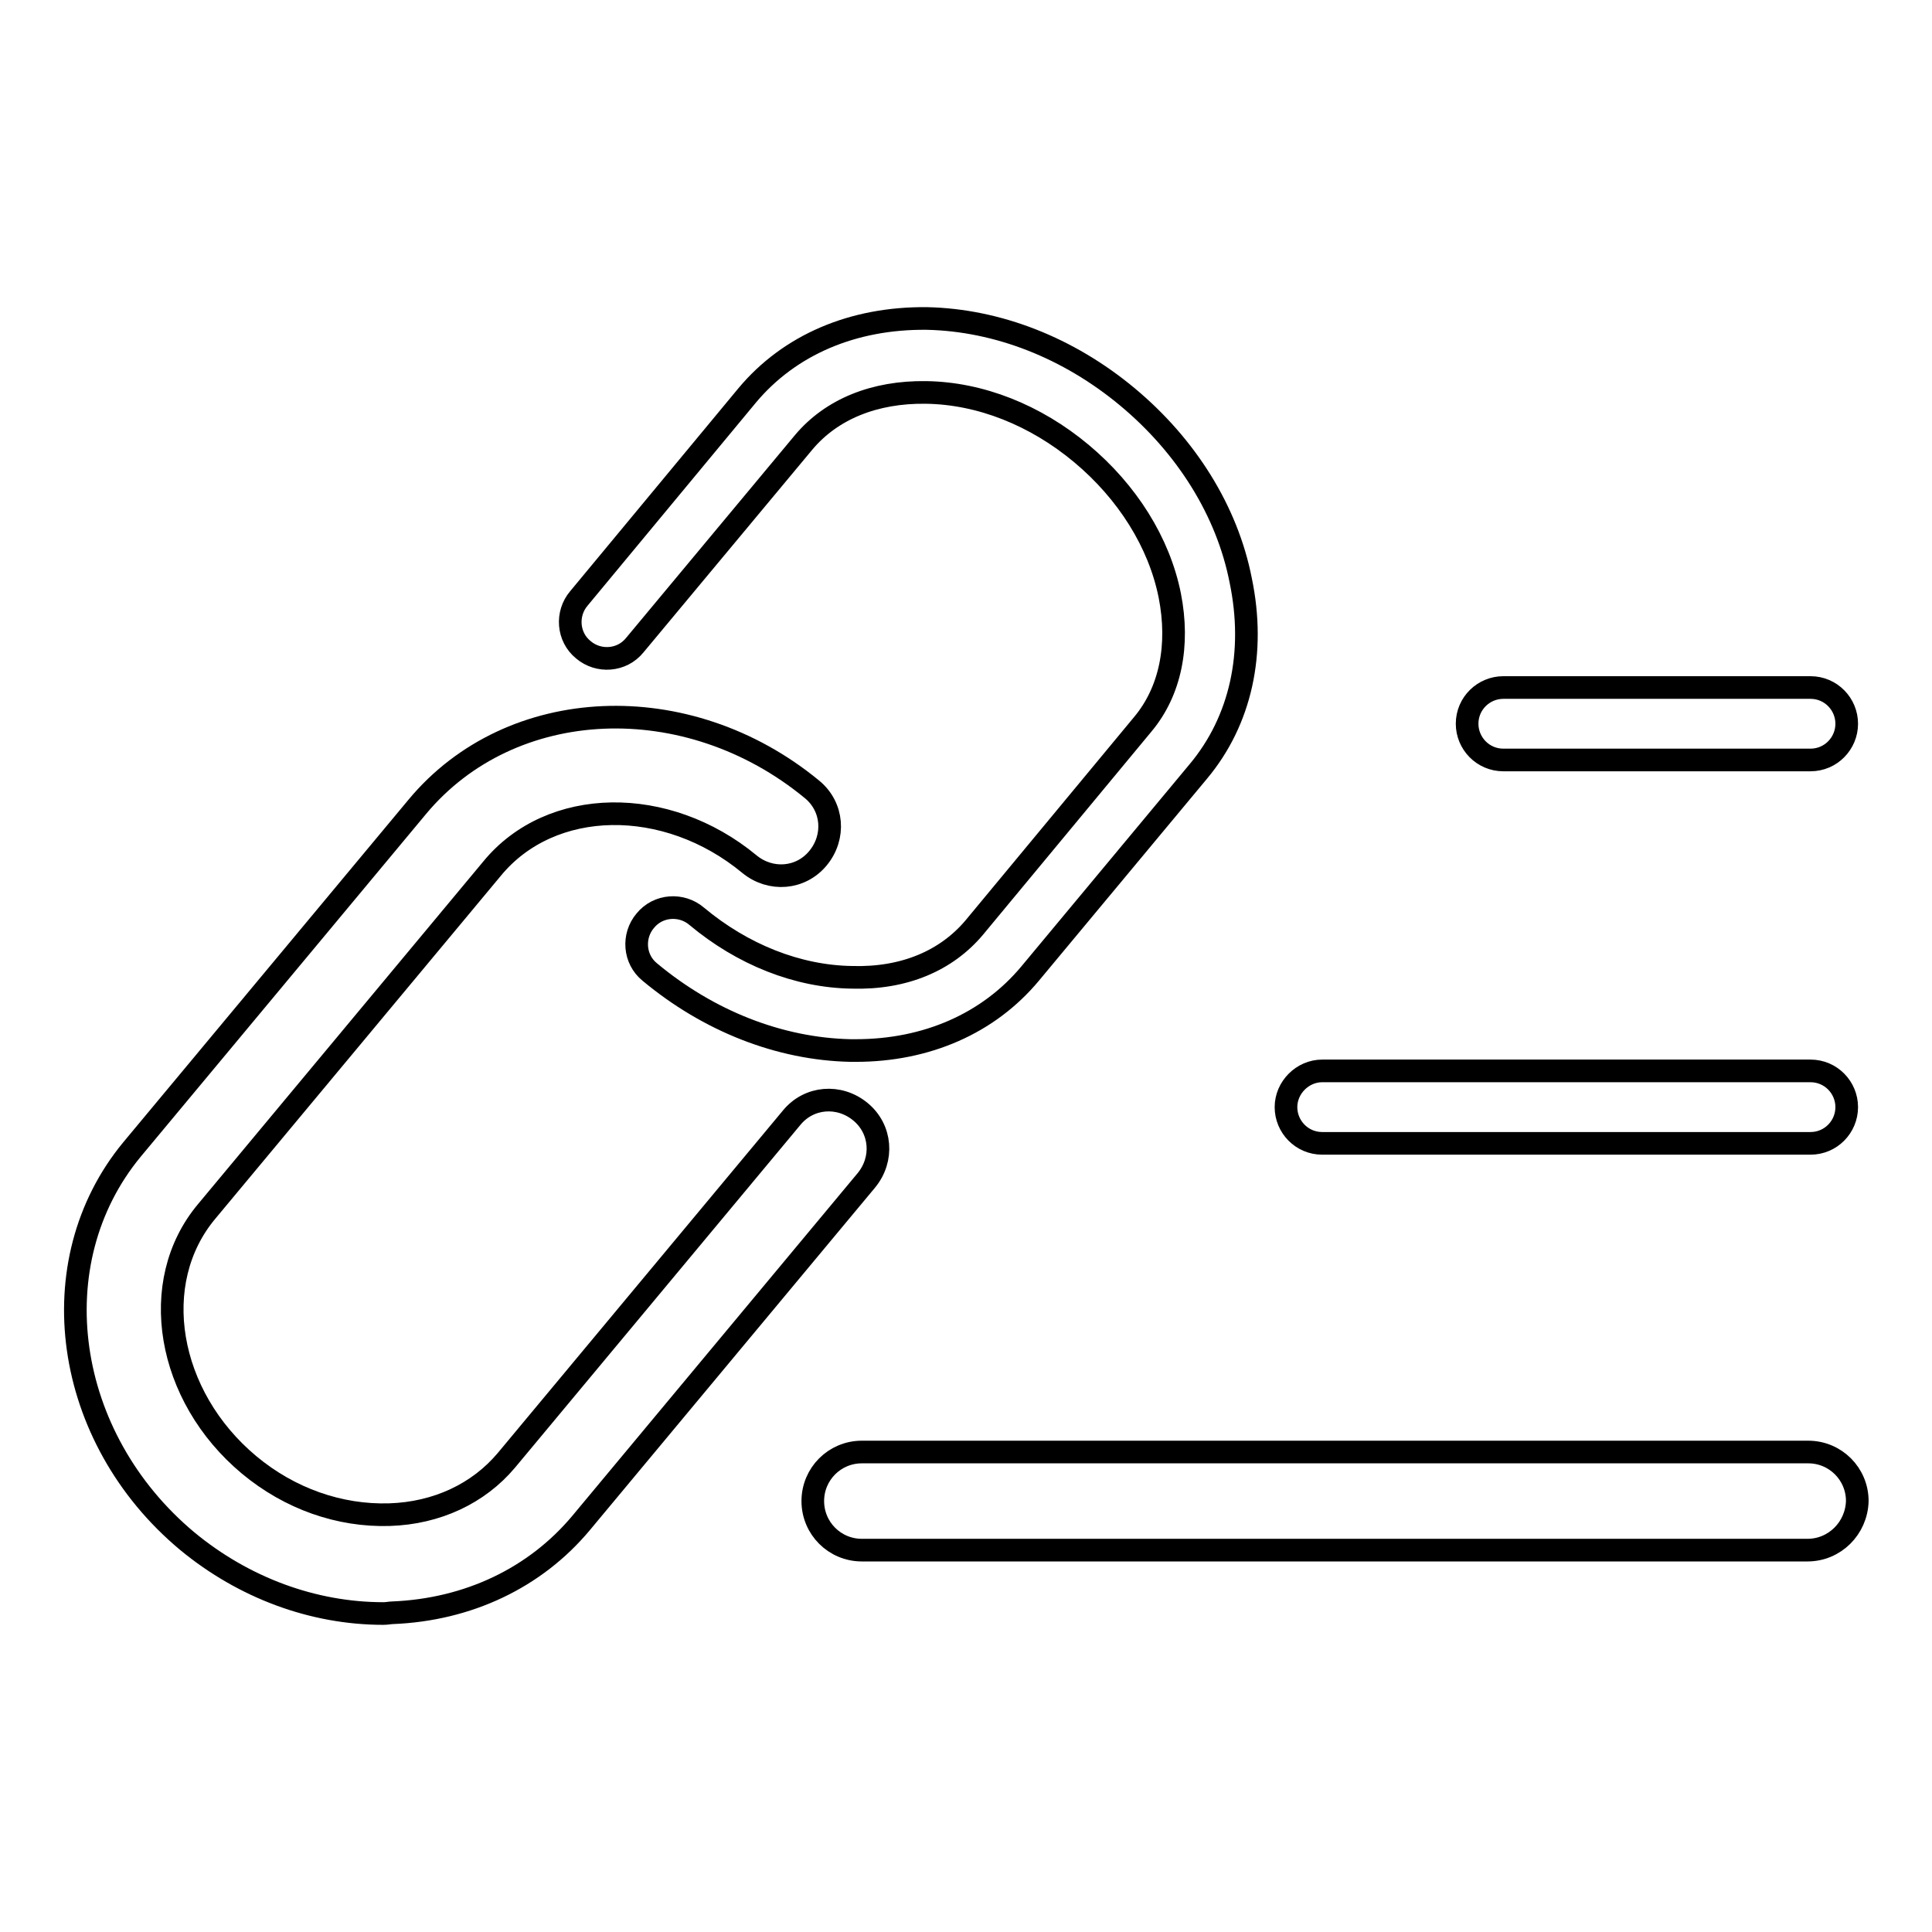
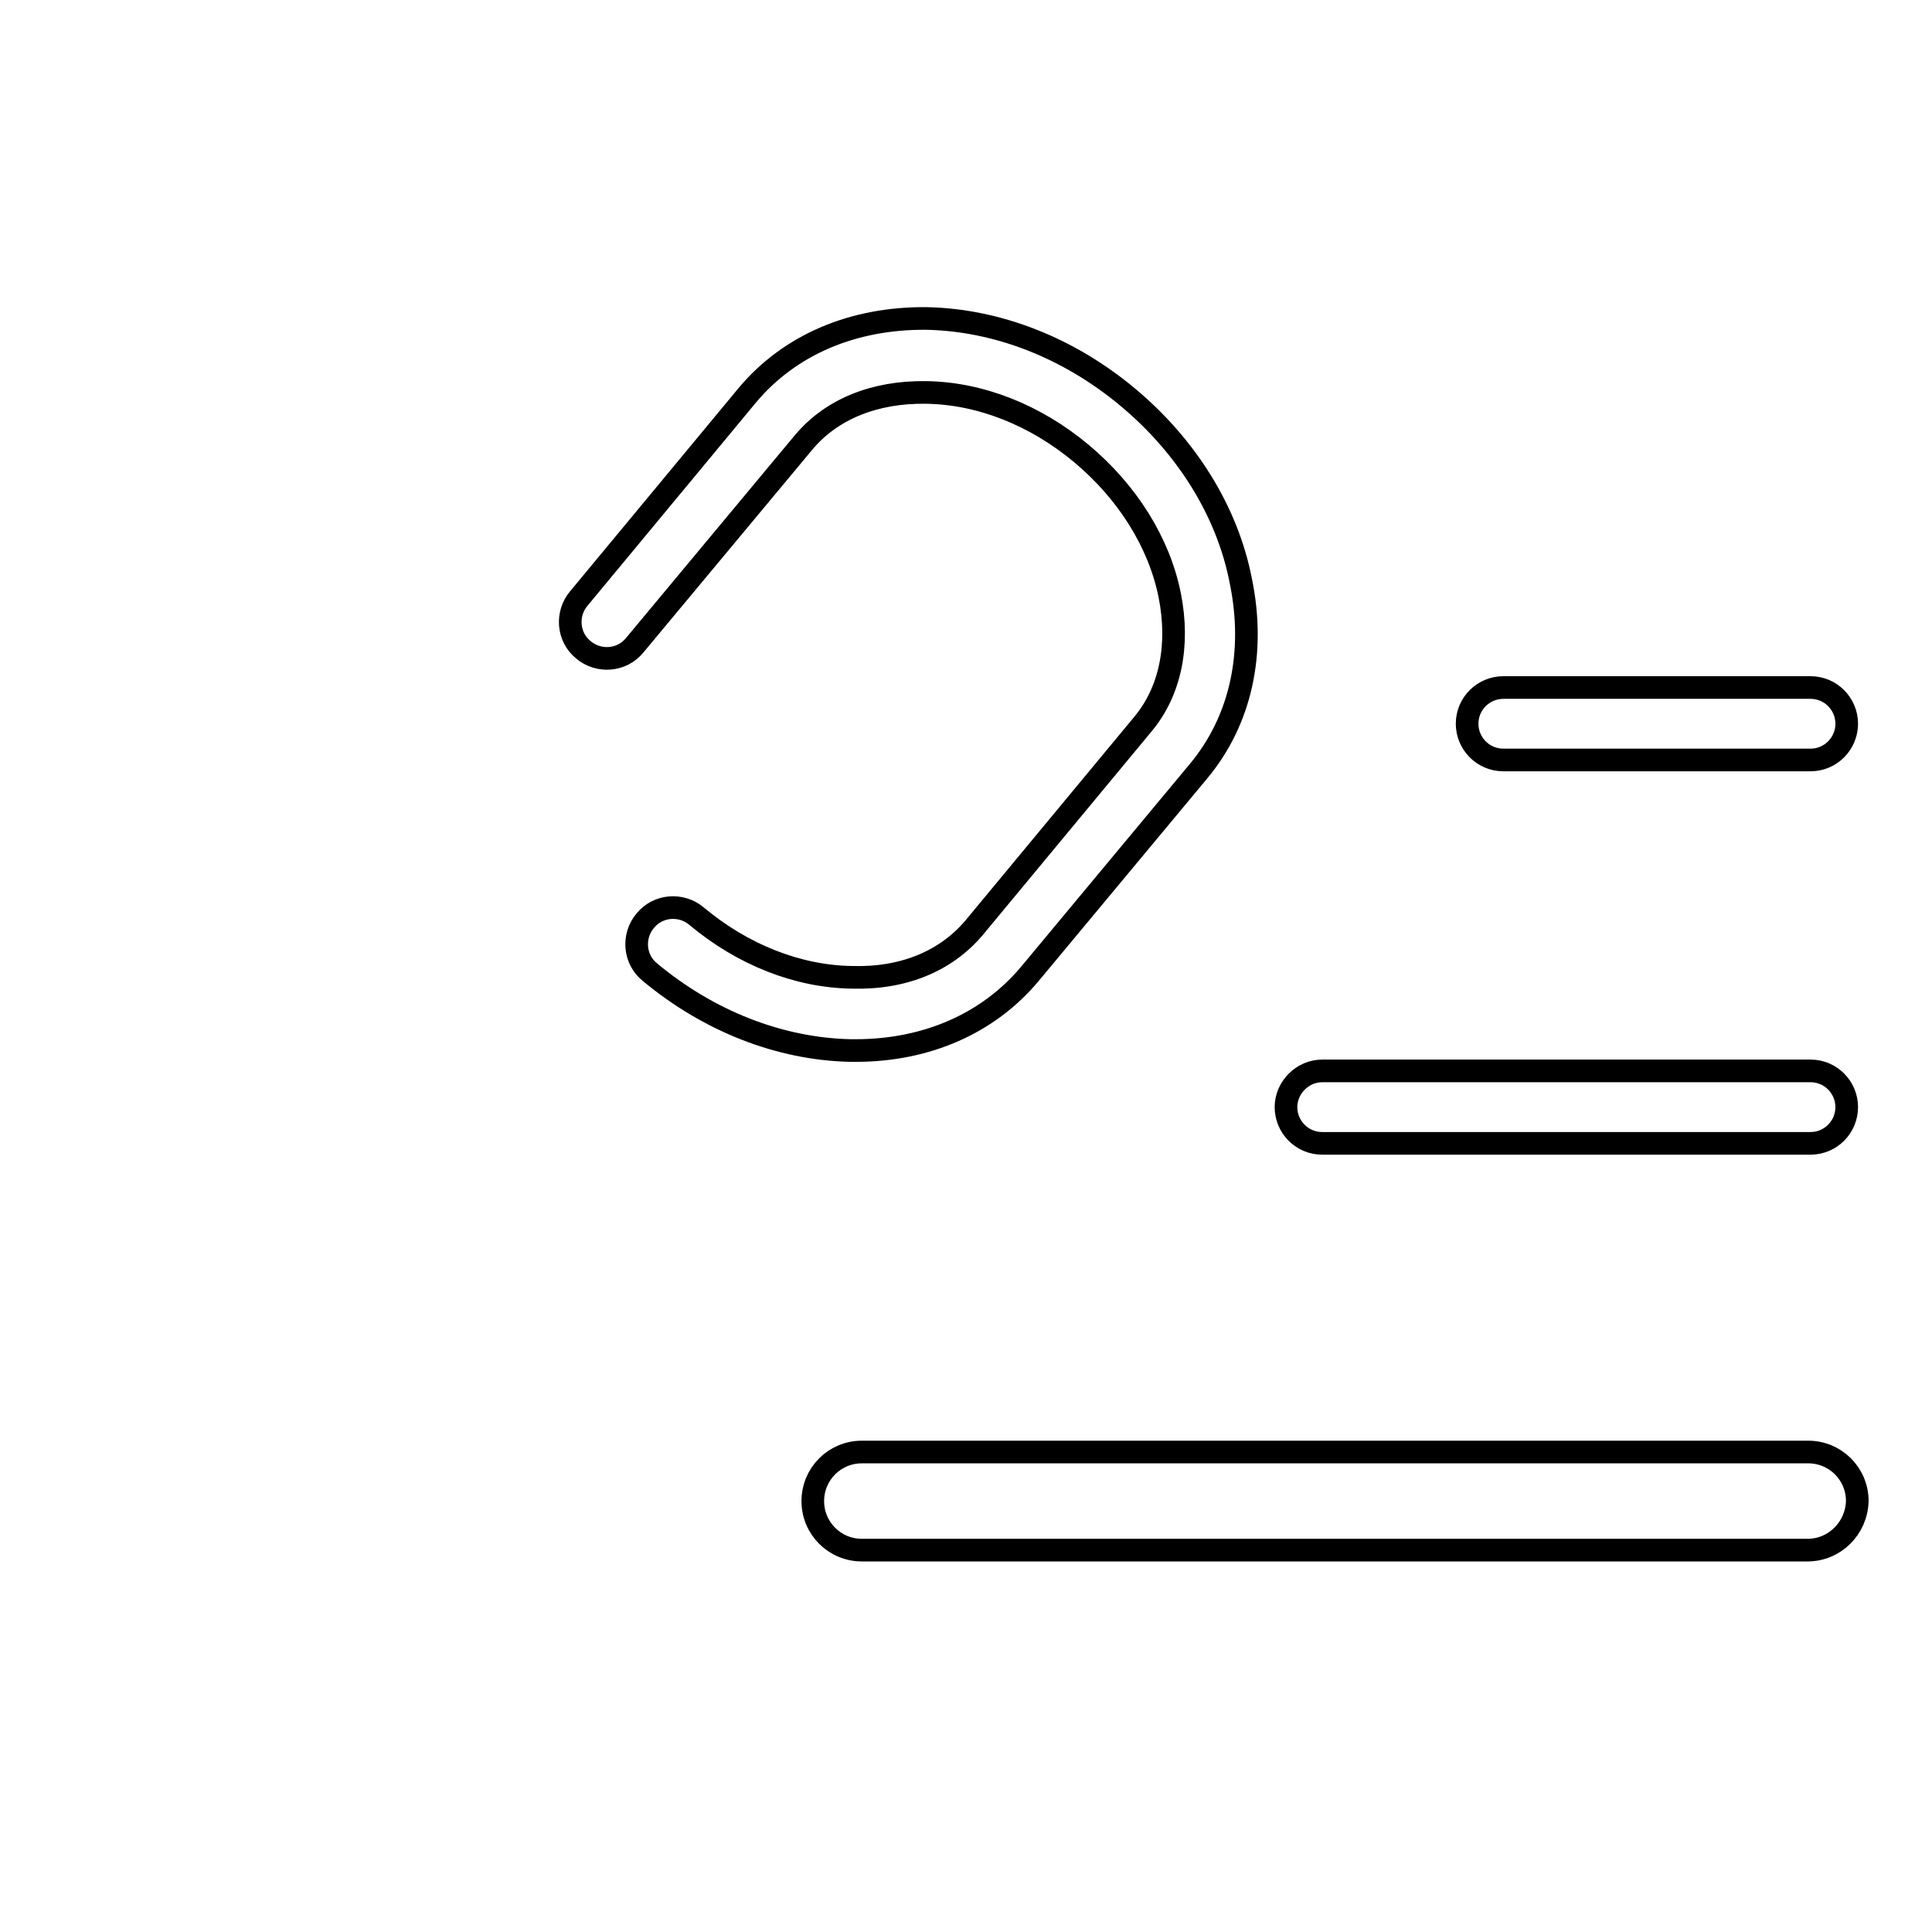
<svg xmlns="http://www.w3.org/2000/svg" version="1.1" x="0px" y="0px" viewBox="0 0 256 256" enable-background="new 0 0 256 256" xml:space="preserve">
  <g>
-     <path stroke-width="3" fill-opacity="0" stroke="#000000" d="M50.8,213.8c-9.3,0-18.5-3.4-26-9.6c-16.4-13.7-19.7-36.9-7.3-51.9l37.8-45.4C67.7,92,91.1,91,107.6,104.6 c2.8,2.3,3.1,6.3,0.8,9.1c-2.3,2.8-6.3,3.1-9.1,0.8c-11-9.1-26.3-8.9-34.1,0.6l-37.8,45.4c-7.9,9.4-5.3,24.5,5.6,33.6 c5.4,4.5,12,6.8,18.6,6.6c6.3-0.2,11.8-2.8,15.5-7.2l37.8-45.4c2.3-2.8,6.3-3.1,9.1-0.8c2.8,2.3,3.1,6.3,0.8,9.1l-37.8,45.4 c-6.1,7.3-15,11.5-25,11.9C51.7,213.7,51.3,213.8,50.8,213.8z" />
    <path stroke-width="3" fill-opacity="0" stroke="#000000" d="M113.4,139.2h-0.7c-9.4-0.2-18.8-3.9-26.6-10.4c-2.1-1.7-2.3-4.8-0.6-6.8c1.7-2.1,4.8-2.3,6.8-0.6 c6.1,5.1,13.4,8,20.6,8.1c6.9,0.2,12.5-2.2,16.2-6.6L151.4,96c3.7-4.4,4.9-10.5,3.6-17.1c-1.4-7-5.6-13.7-11.7-18.8 s-13.4-8-20.6-8.1c-6.8-0.1-12.5,2.2-16.2,6.6L84.1,85.5c-1.7,2.1-4.8,2.3-6.8,0.6c-2.1-1.7-2.3-4.8-0.6-6.8L99,52.4 c5.6-6.7,14-10.3,23.8-10.2c9.4,0.2,18.8,3.9,26.6,10.4c7.8,6.5,13.2,15.1,15,24.3c2,9.6,0,18.6-5.6,25.3L136.5,129 C131,135.6,122.8,139.2,113.4,139.2z M239.9,100.7h-40.7c-2.7,0-4.8-2.2-4.8-4.8c0-2.7,2.2-4.8,4.8-4.8h40.7c2.7,0,4.8,2.2,4.8,4.8 C244.7,98.5,242.6,100.7,239.9,100.7z M239.9,151.5h-64.7c-2.7,0-4.8-2.2-4.8-4.8s2.2-4.8,4.8-4.8h64.7c2.7,0,4.8,2.2,4.8,4.8 S242.6,151.5,239.9,151.5z M239.5,205.4H114.2c-3.6,0-6.5-2.9-6.5-6.5c0-3.6,2.9-6.5,6.5-6.5h125.4c3.6,0,6.5,2.9,6.5,6.5 C246,202.5,243.1,205.4,239.5,205.4z" />
  </g>
</svg>